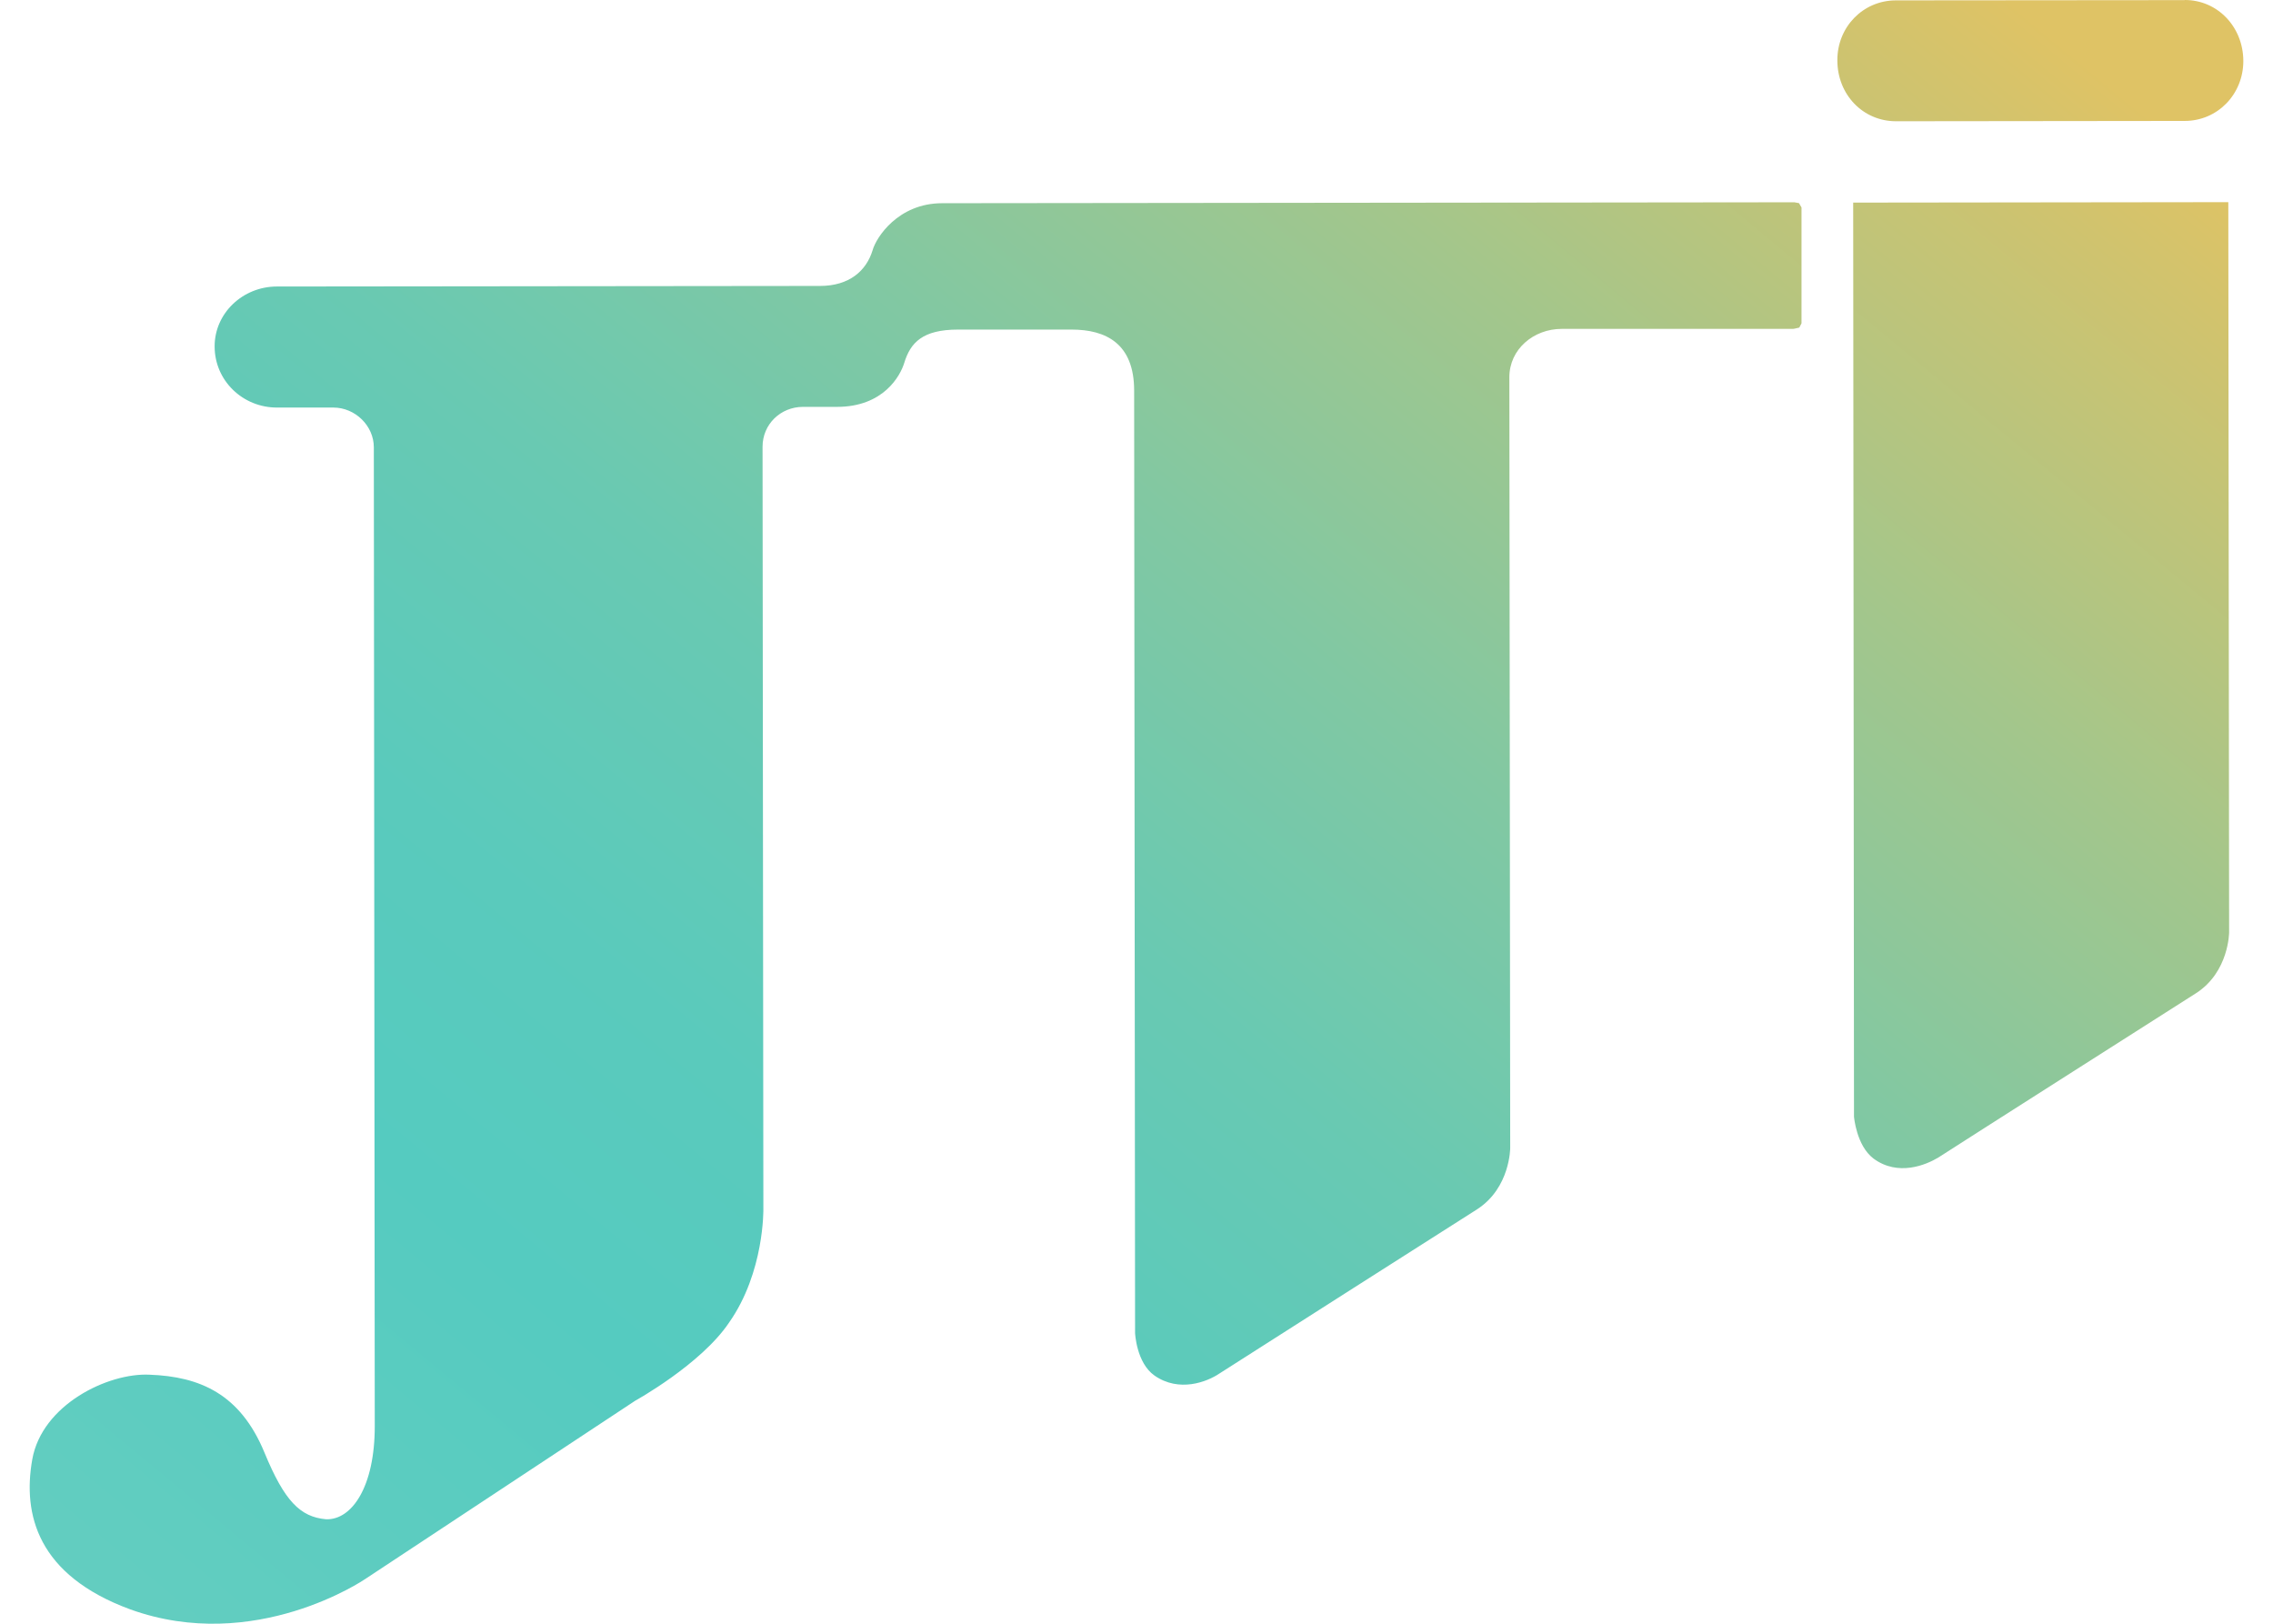
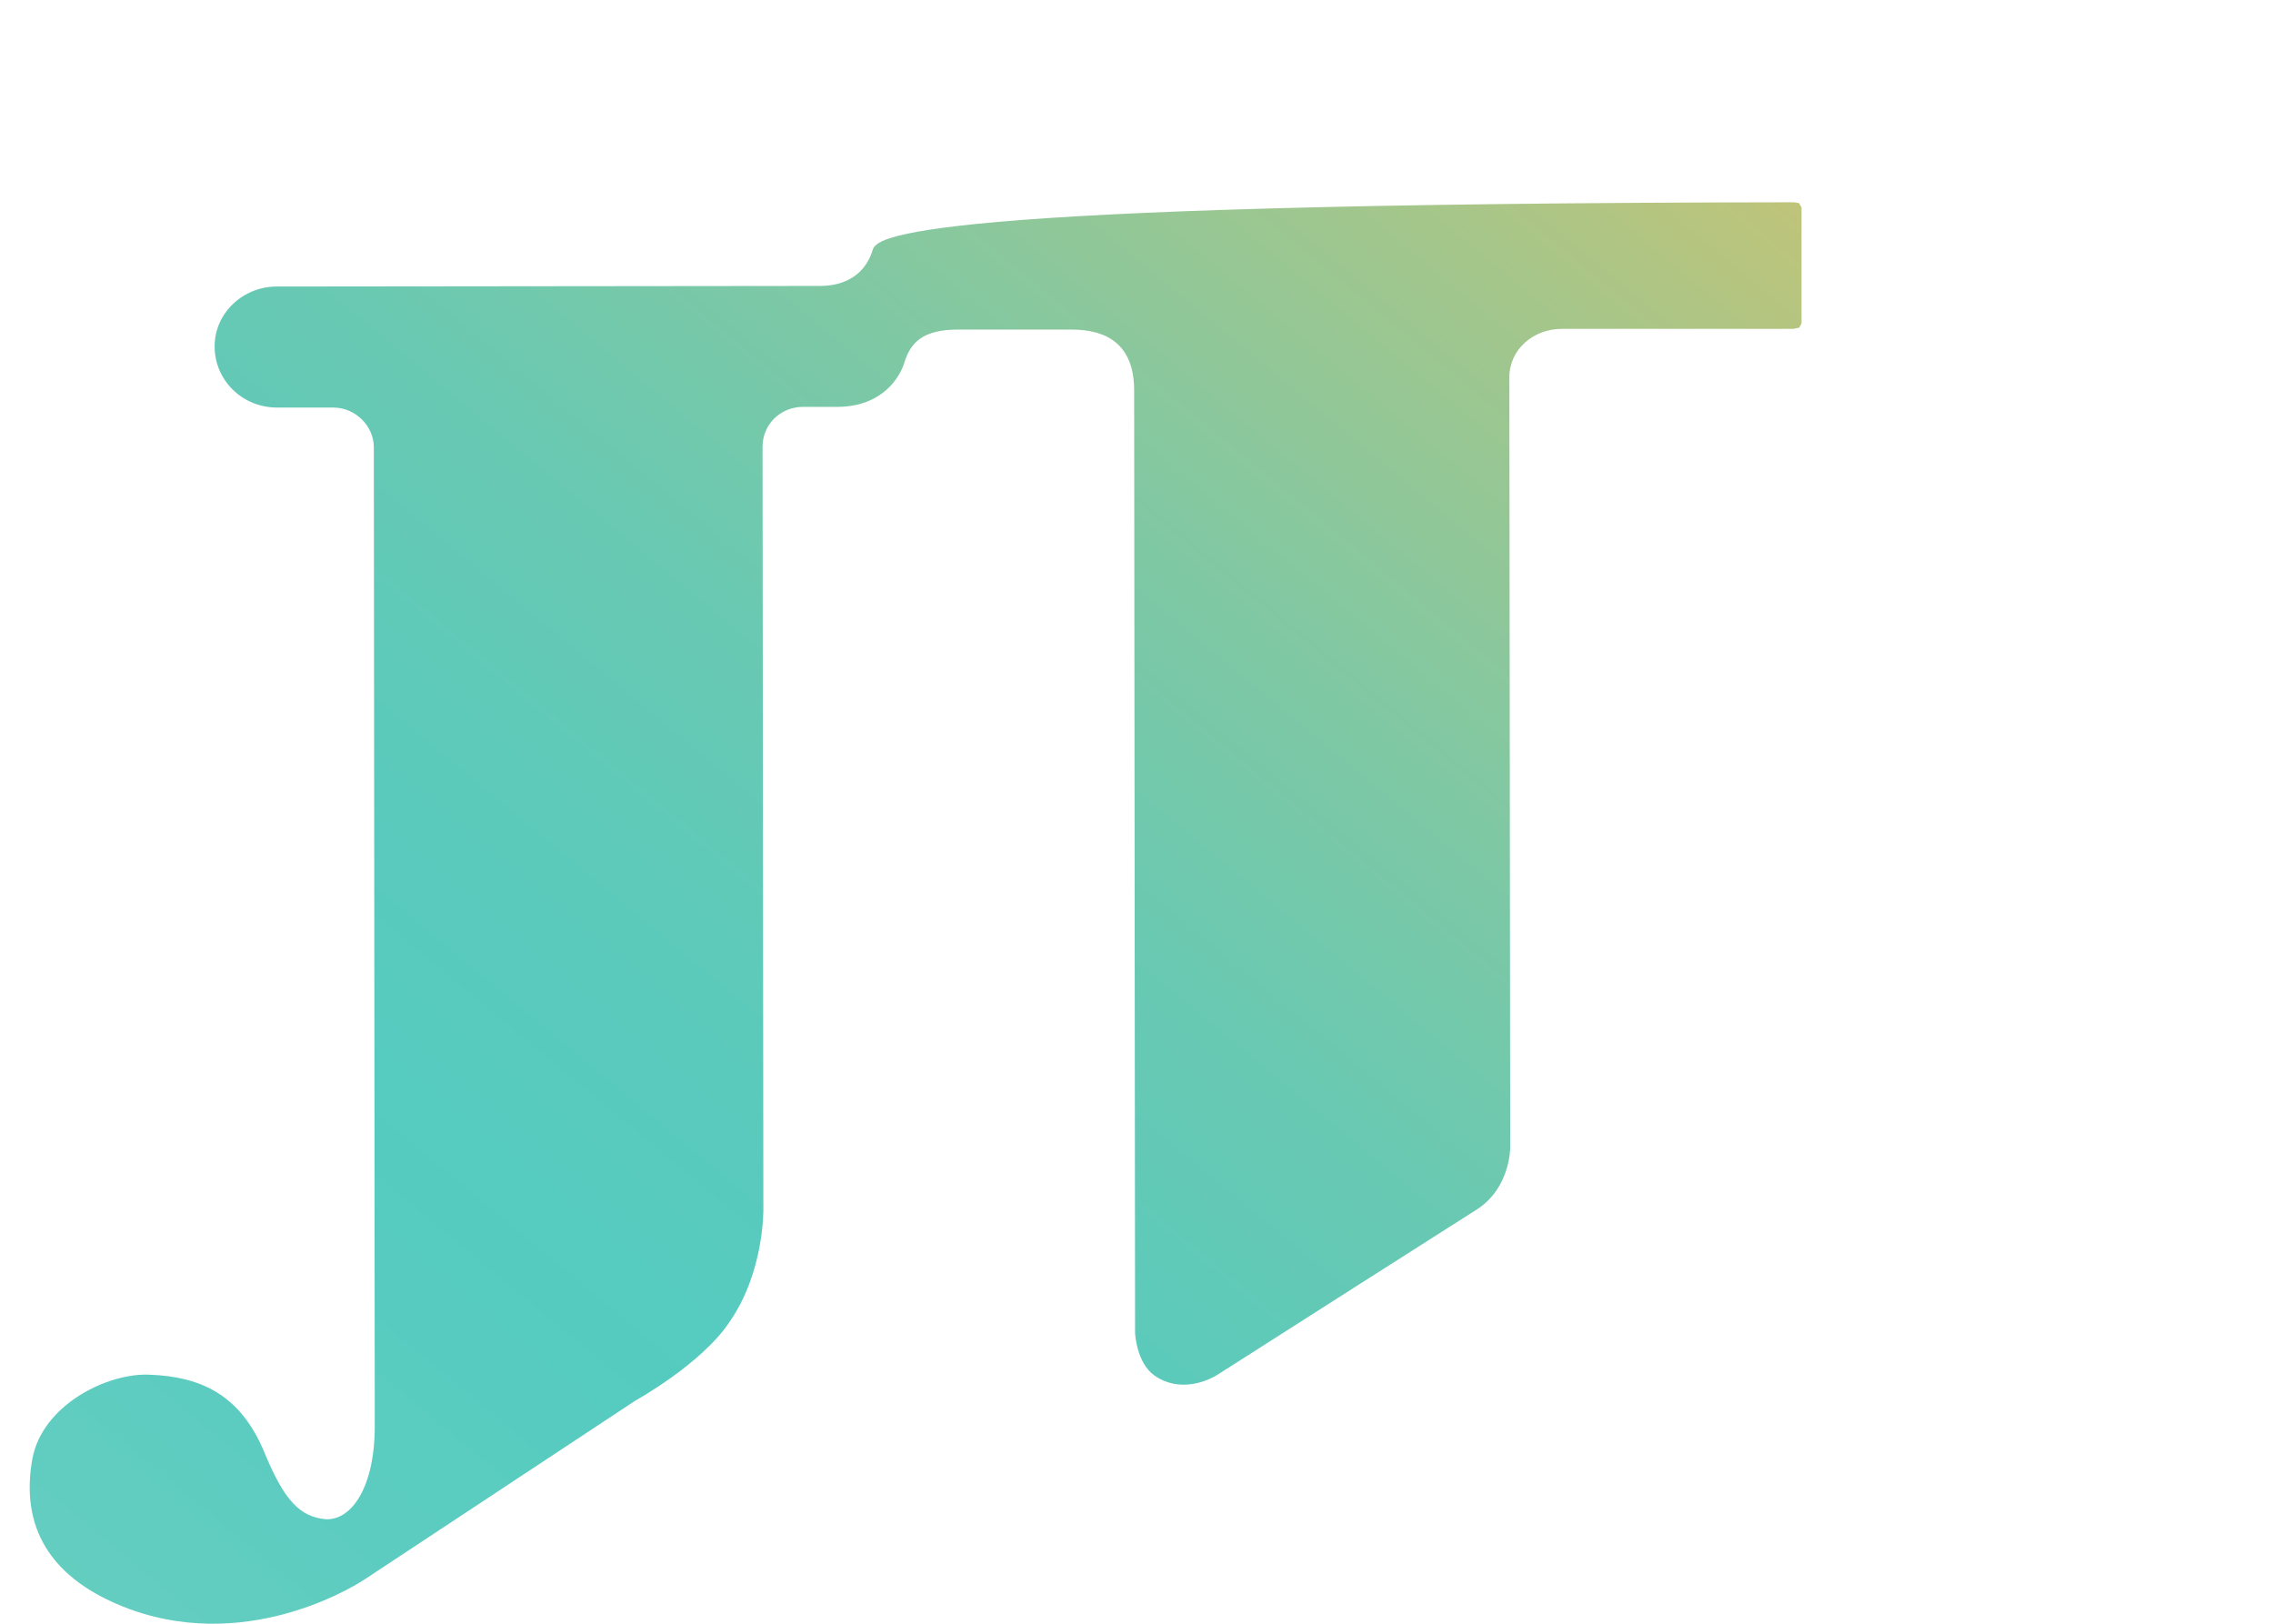
<svg xmlns="http://www.w3.org/2000/svg" width="56" height="40" viewBox="0 0 56 40" fill="none">
-   <path d="M53.824 0.003L46.711 0.009C45.898 0.009 45.264 0.667 45.267 1.485C45.267 2.332 45.898 2.987 46.714 2.987L53.824 2.979C54.634 2.979 55.269 2.323 55.269 1.502C55.266 0.656 54.628 -0.003 53.824 9.22004e-06" fill="url(#paint0_linear_47_5811)" />
-   <path d="M44.332 5.006L44.207 4.983L23.213 5.006C22.127 5.006 21.585 5.85 21.498 6.166C21.343 6.671 20.924 7.044 20.202 7.044L6.822 7.058C5.981 7.058 5.285 7.717 5.288 8.535C5.288 9.379 5.984 10.043 6.828 10.04H8.214C8.75 10.04 9.21 10.488 9.21 11.018L9.233 35.125C9.236 36.63 8.665 37.451 8.031 37.426C7.396 37.369 7.009 36.978 6.517 35.787C5.92 34.336 4.921 33.911 3.686 33.865C2.661 33.814 1.034 34.604 0.795 35.952C0.556 37.3 0.917 38.803 3.209 39.646C6.281 40.755 8.992 38.902 8.992 38.902L15.648 34.507C15.648 34.507 17.27 33.612 17.963 32.58C18.836 31.337 18.807 29.783 18.807 29.783L18.787 11.006C18.787 10.45 19.232 10.026 19.777 10.023H20.621C21.768 10.023 22.182 9.256 22.278 8.94C22.43 8.441 22.729 8.119 23.603 8.119H26.401C27.245 8.119 27.942 8.461 27.942 9.621L27.965 32.839C27.965 32.839 27.997 33.572 28.442 33.885C29.048 34.31 29.738 34.042 30.041 33.837C30.405 33.6 36.394 29.789 36.394 29.789C37.21 29.259 37.207 28.278 37.207 28.278L37.186 9.293C37.186 8.603 37.783 8.102 38.476 8.102H44.178C44.178 8.102 44.23 8.096 44.329 8.07L44.384 7.965V5.111L44.323 5.006H44.332Z" fill="url(#paint1_linear_47_5811)" />
-   <path d="M45.657 4.988L45.677 27.508C45.677 27.508 45.735 28.221 46.157 28.54C46.763 28.988 47.453 28.697 47.756 28.514C48.117 28.278 54.104 24.467 54.104 24.467C54.919 23.942 54.919 22.964 54.919 22.964L54.899 4.98L45.654 4.991L45.657 4.988Z" fill="url(#paint2_linear_47_5811)" />
+   <path d="M44.332 5.006L44.207 4.983C22.127 5.006 21.585 5.85 21.498 6.166C21.343 6.671 20.924 7.044 20.202 7.044L6.822 7.058C5.981 7.058 5.285 7.717 5.288 8.535C5.288 9.379 5.984 10.043 6.828 10.04H8.214C8.75 10.04 9.21 10.488 9.21 11.018L9.233 35.125C9.236 36.63 8.665 37.451 8.031 37.426C7.396 37.369 7.009 36.978 6.517 35.787C5.92 34.336 4.921 33.911 3.686 33.865C2.661 33.814 1.034 34.604 0.795 35.952C0.556 37.3 0.917 38.803 3.209 39.646C6.281 40.755 8.992 38.902 8.992 38.902L15.648 34.507C15.648 34.507 17.27 33.612 17.963 32.58C18.836 31.337 18.807 29.783 18.807 29.783L18.787 11.006C18.787 10.45 19.232 10.026 19.777 10.023H20.621C21.768 10.023 22.182 9.256 22.278 8.94C22.43 8.441 22.729 8.119 23.603 8.119H26.401C27.245 8.119 27.942 8.461 27.942 9.621L27.965 32.839C27.965 32.839 27.997 33.572 28.442 33.885C29.048 34.31 29.738 34.042 30.041 33.837C30.405 33.6 36.394 29.789 36.394 29.789C37.21 29.259 37.207 28.278 37.207 28.278L37.186 9.293C37.186 8.603 37.783 8.102 38.476 8.102H44.178C44.178 8.102 44.23 8.096 44.329 8.07L44.384 7.965V5.111L44.323 5.006H44.332Z" fill="url(#paint1_linear_47_5811)" />
  <defs>
    <linearGradient id="paint0_linear_47_5811" x1="52.796" y1="2.729" x2="2.301" y2="63.686" gradientUnits="userSpaceOnUse">
      <stop stop-color="#DFC365" />
      <stop offset="0.04" stop-color="#D0C36E" />
      <stop offset="0.17" stop-color="#A4C68B" />
      <stop offset="0.29" stop-color="#82C8A2" />
      <stop offset="0.4" stop-color="#69C9B2" />
      <stop offset="0.51" stop-color="#5ACABC" />
      <stop offset="0.6" stop-color="#55CBC0" />
      <stop offset="1" stop-color="#77D0BF" />
    </linearGradient>
    <linearGradient id="paint1_linear_47_5811" x1="52.796" y1="2.729" x2="2.301" y2="63.686" gradientUnits="userSpaceOnUse">
      <stop stop-color="#DFC365" />
      <stop offset="0.04" stop-color="#D0C36E" />
      <stop offset="0.17" stop-color="#A4C68B" />
      <stop offset="0.29" stop-color="#82C8A2" />
      <stop offset="0.4" stop-color="#69C9B2" />
      <stop offset="0.51" stop-color="#5ACABC" />
      <stop offset="0.6" stop-color="#55CBC0" />
      <stop offset="1" stop-color="#77D0BF" />
    </linearGradient>
    <linearGradient id="paint2_linear_47_5811" x1="52.796" y1="2.729" x2="2.301" y2="63.686" gradientUnits="userSpaceOnUse">
      <stop stop-color="#DFC365" />
      <stop offset="0.04" stop-color="#D0C36E" />
      <stop offset="0.17" stop-color="#A4C68B" />
      <stop offset="0.29" stop-color="#82C8A2" />
      <stop offset="0.4" stop-color="#69C9B2" />
      <stop offset="0.51" stop-color="#5ACABC" />
      <stop offset="0.6" stop-color="#55CBC0" />
      <stop offset="1" stop-color="#77D0BF" />
    </linearGradient>
  </defs>
</svg>